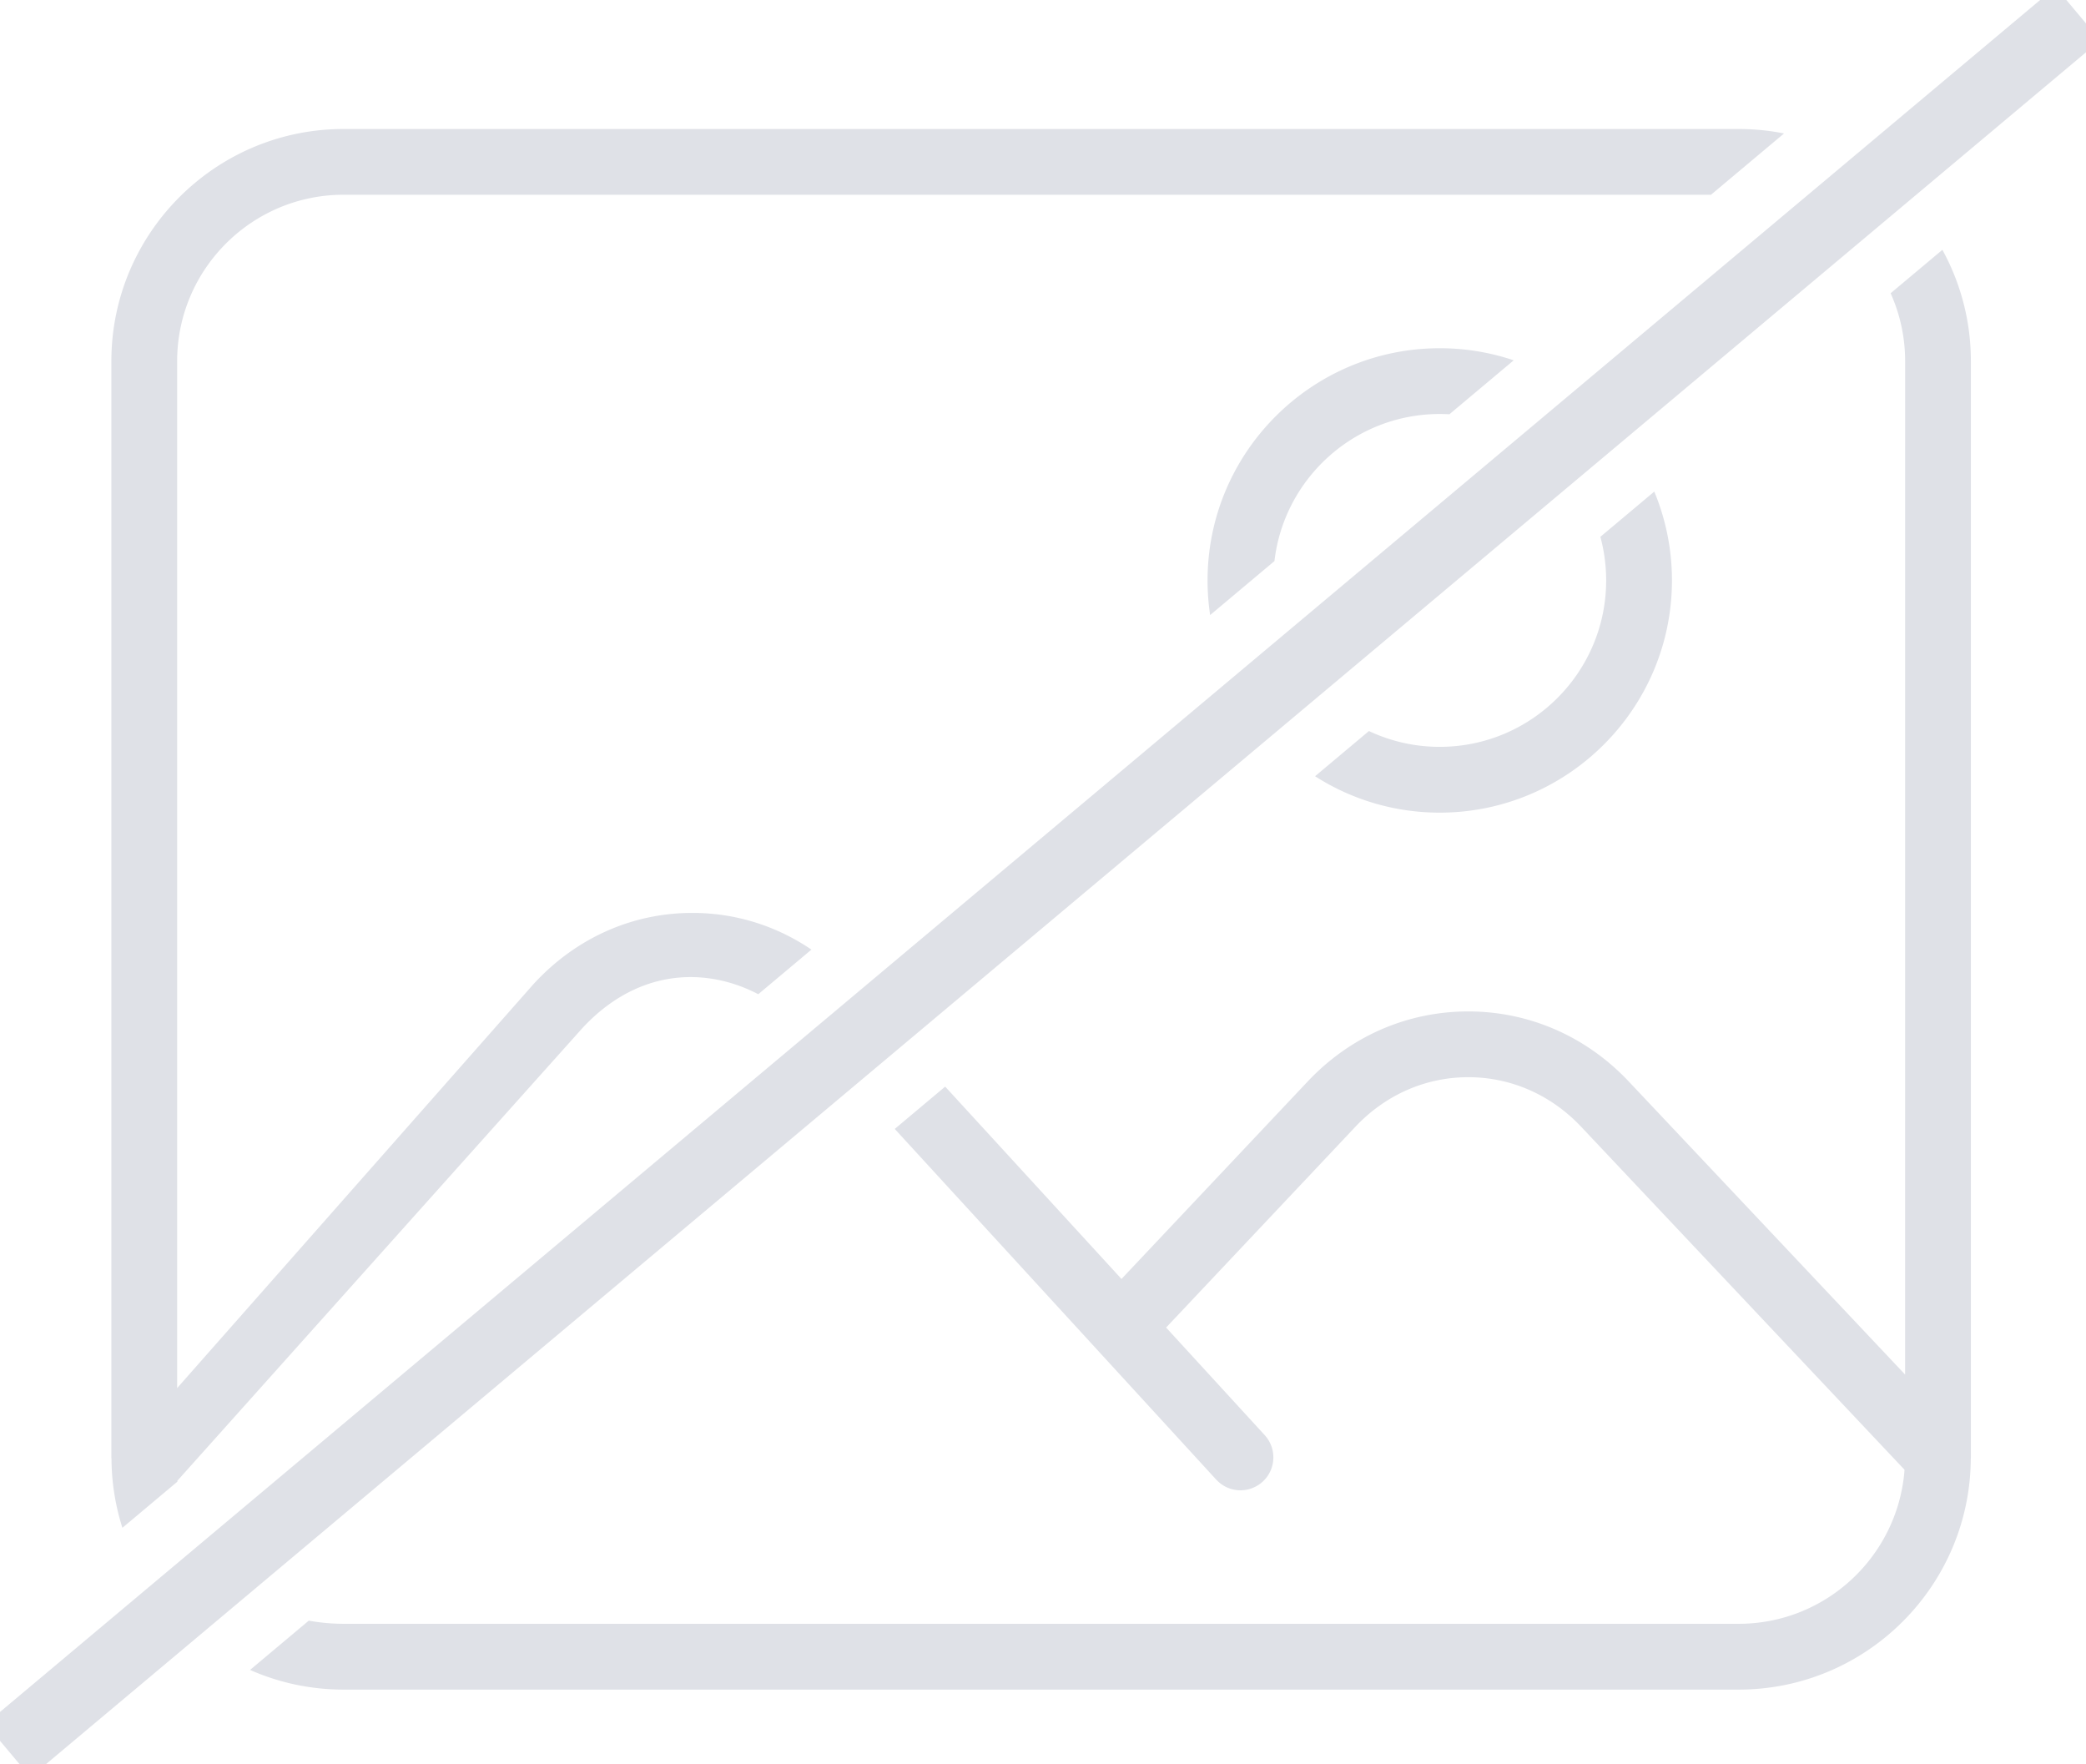
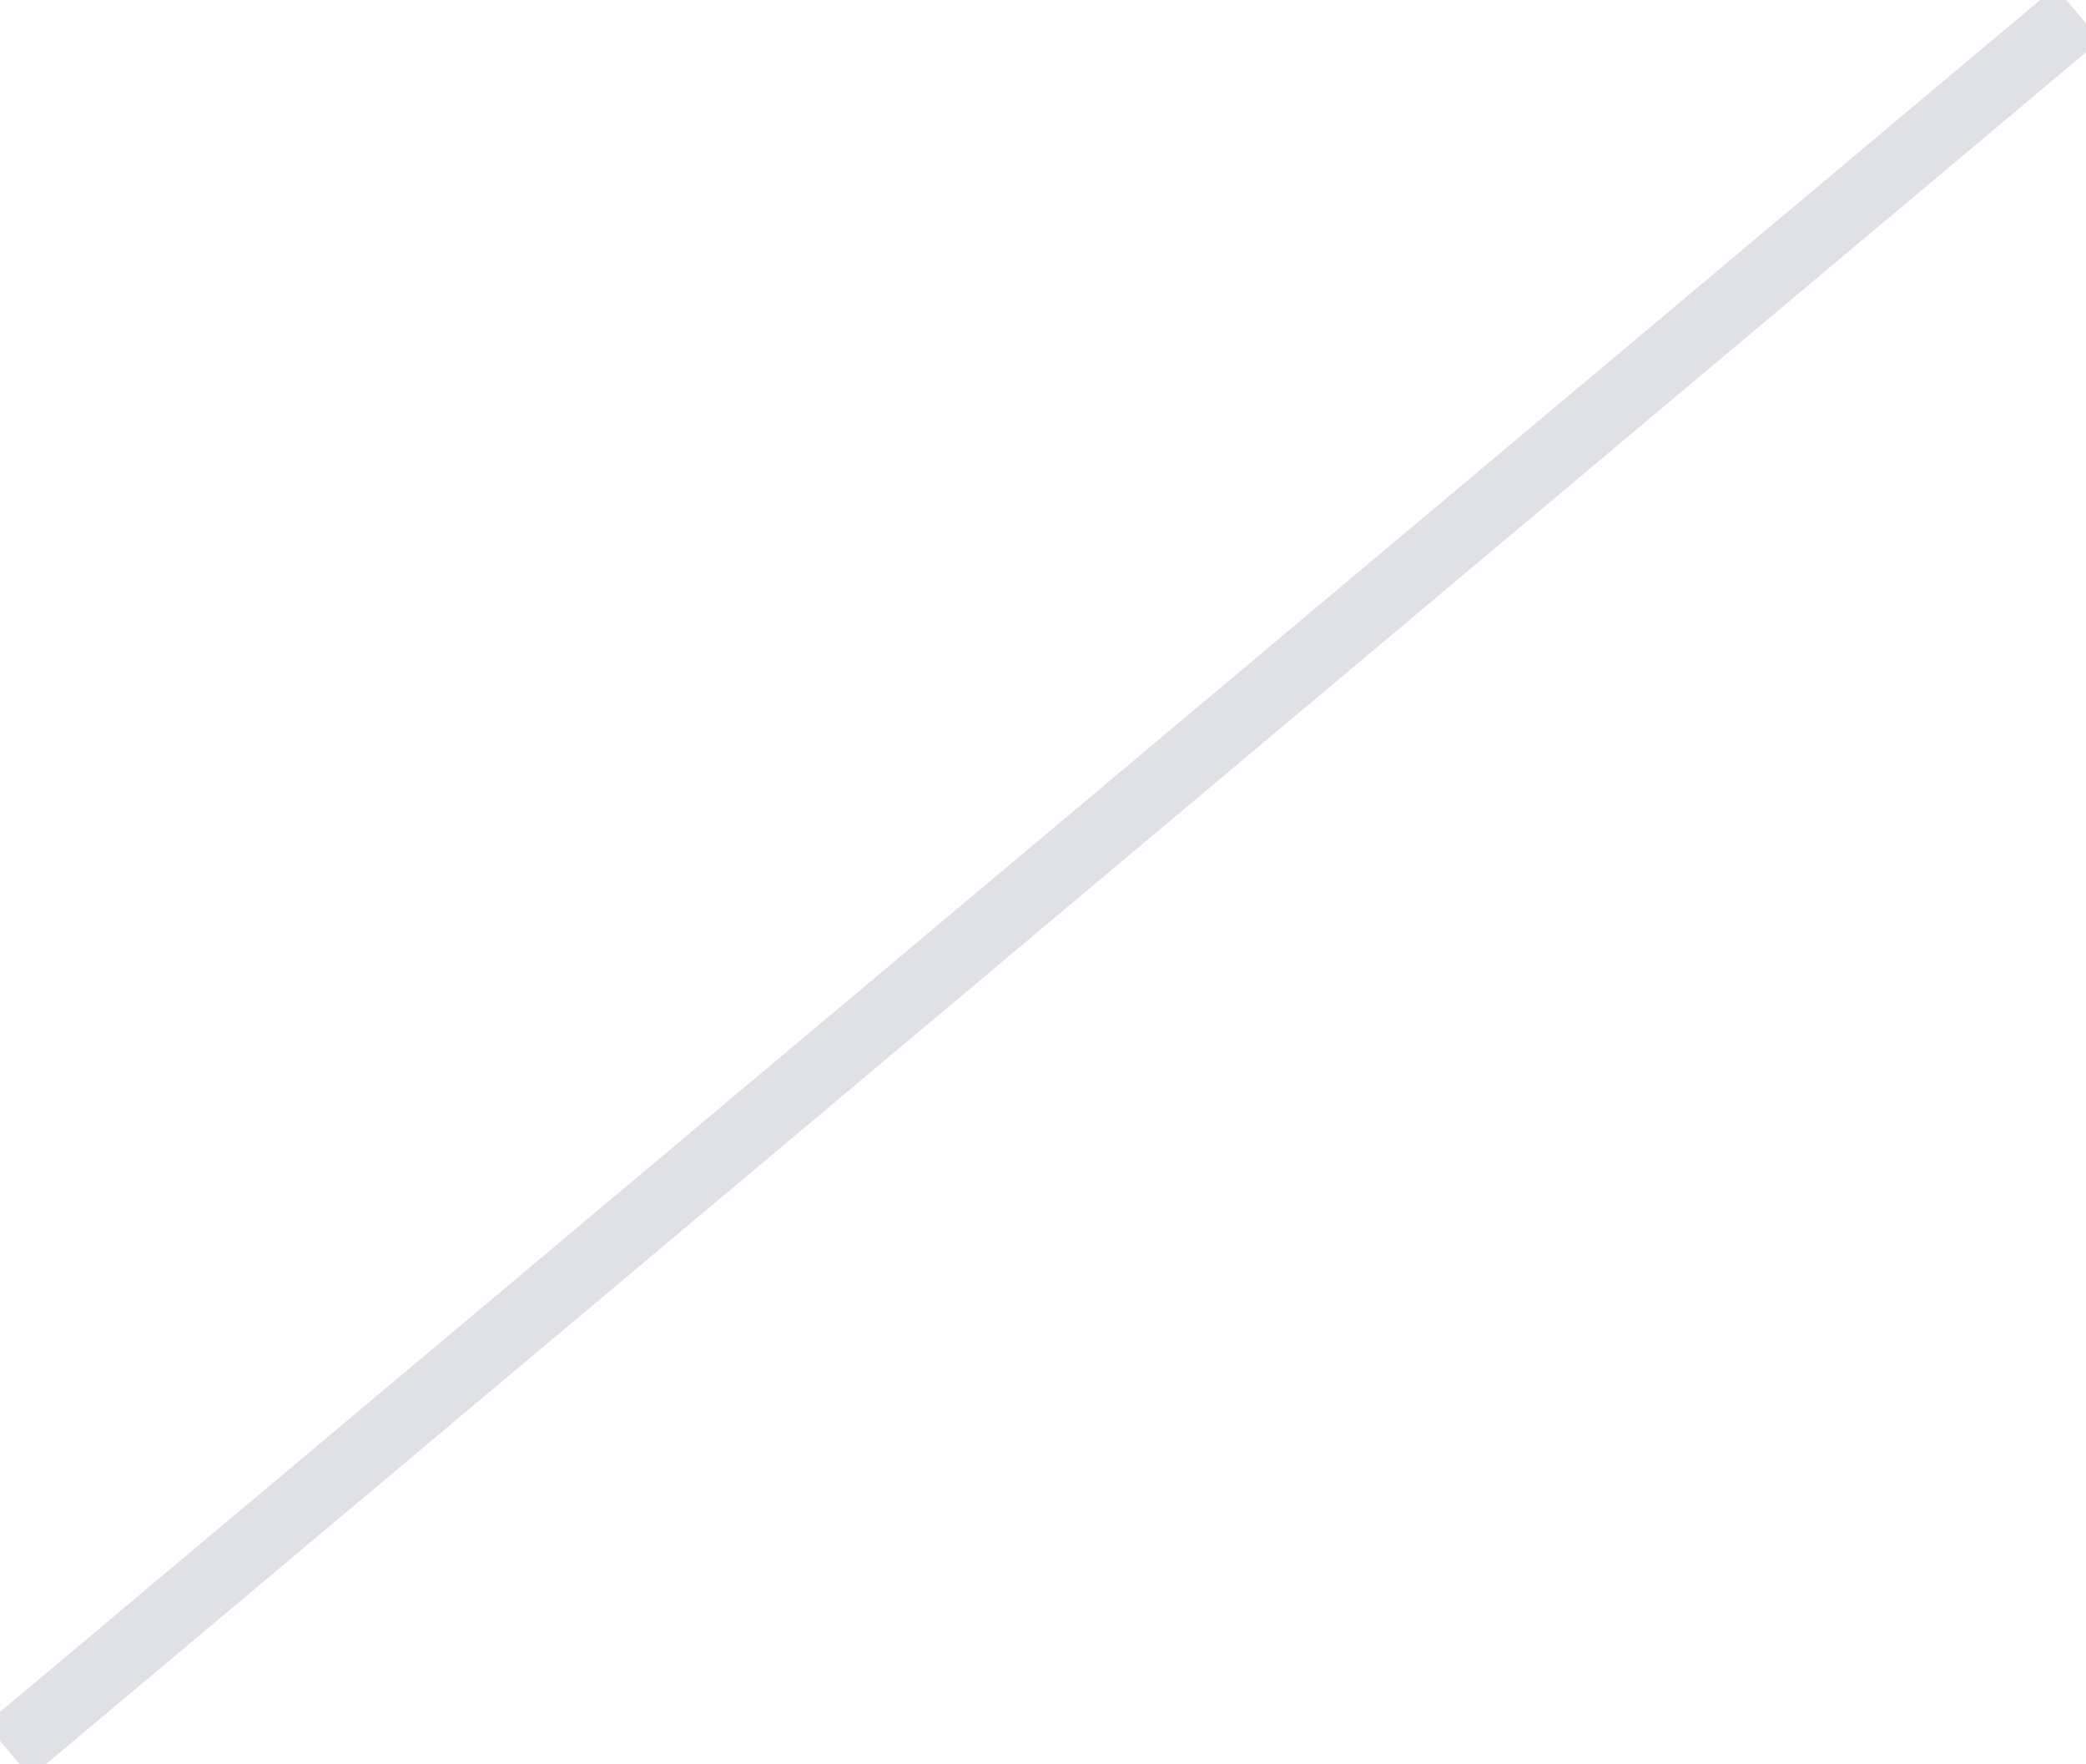
<svg xmlns="http://www.w3.org/2000/svg" width="525" height="444" viewBox="0 0 525 444">
  <g fill="#DFE1E7" fill-rule="evenodd">
-     <path fill-rule="nonzero" d="M496.017 89.934l.008.964V366.78l-.01.187c0 .042-.005.094-.01.14-.18 31.754-25.782 57.59-57.456 58.103l-.961.008H86.463c-8.369 0-16.33-1.77-23.531-4.953l14.78-12.402c2.617.477 5.322.745 8.09.788l.66.005h351.13c21.823 0 39.762-16.783 41.683-38.118l.053-.648-81.406-86.34c-7.582-8.03-17.66-12.455-28.392-12.455-10.518 0-20.412 4.25-27.934 11.977l-.458.477-47.658 50.554 24.82 27.077c3.083 3.375 2.86 8.611-.51 11.7a8.273 8.273 0 0 1-5.59 2.179 8.279 8.279 0 0 1-5.823-2.397l-.277-.287-80.91-88.26 12.691-10.65 44.372 48.408 46.837-49.67c10.727-11.394 25.09-17.66 40.43-17.66 15.088 0 29.23 6.068 39.899 17.104l.53.556 69.525 73.73.005-255.034a41.645 41.645 0 0 0-3.65-17.096l13.028-10.931a58.04 58.04 0 0 1 7.16 27.063zm-58.424-57.468c3.905 0 7.723.385 11.415 1.12l-18.392 15.432-344.148-.006c-22.867 0-41.505 18.42-41.875 41.195l-.006.691v258.438l89.674-101.658c10.598-11.56 24.799-17.93 39.993-17.93 10.799 0 21.103 3.22 29.967 9.239l-13.38 11.226c-5.305-2.781-11.149-4.312-17.047-4.312-10.293 0-19.52 4.678-26.894 12.495l-.44.473L44.638 372.66l.017.217-13.85 11.623a58.225 58.225 0 0 1-2.728-16.27l-.015-.958-.032-.499V90.898c0-31.897 25.697-57.907 57.468-58.424l.965-.008h351.13zm-16.801 113.61c0 32.219-26.219 58.437-58.438 58.437a58.091 58.091 0 0 1-31.382-9.16l13.56-11.378a41.652 41.652 0 0 0 17.822 3.981c23.093 0 41.88-18.782 41.88-41.88 0-3.796-.507-7.476-1.458-10.975l13.569-11.386a58.12 58.12 0 0 1 4.447 22.36zm-58.438-58.438a58.2 58.2 0 0 1 18.615 3.04l-16.187 13.581a42.328 42.328 0 0 0-2.428-.07c-21.456 0-39.186 16.21-41.605 37.018l-16.185 13.58a58.656 58.656 0 0 1-.648-8.711c0-32.225 26.214-58.438 58.438-58.438z" />
    <path d="M-3.58 433.845L517.33-3.251l11.25 13.406L7.67 447.251z" />
  </g>
</svg>